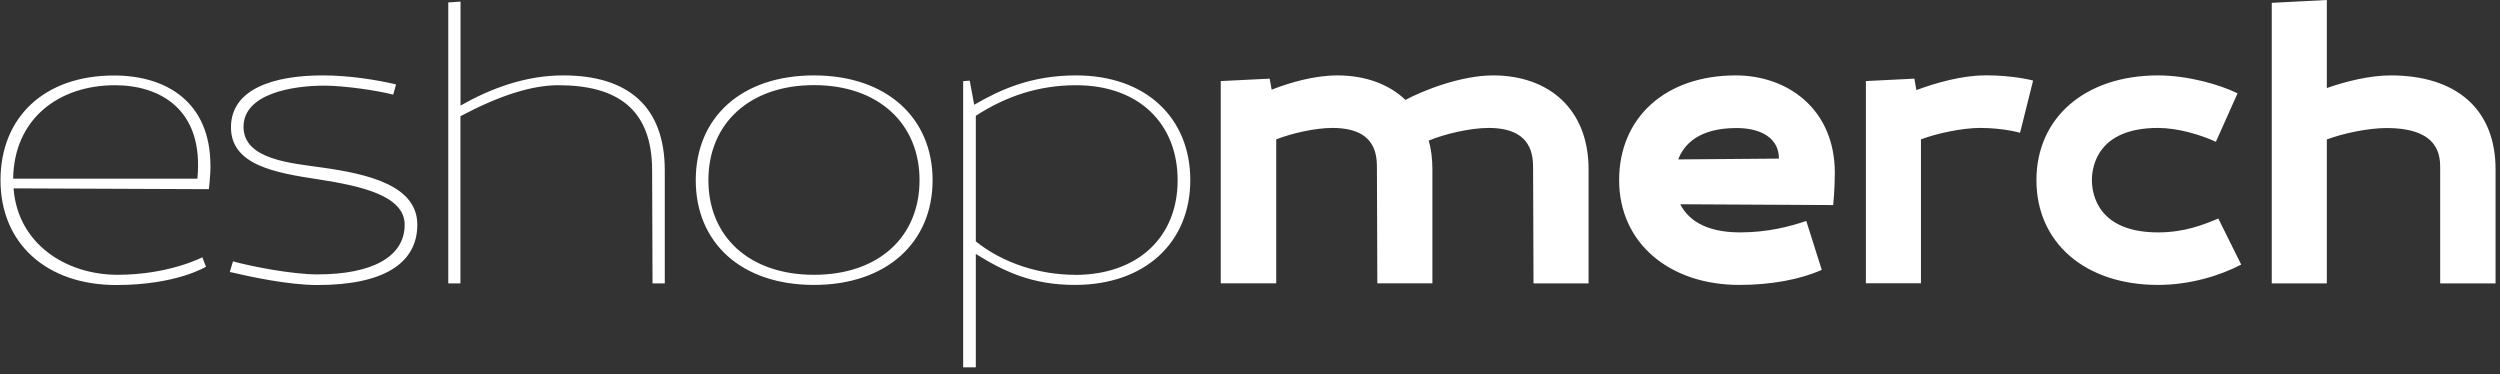
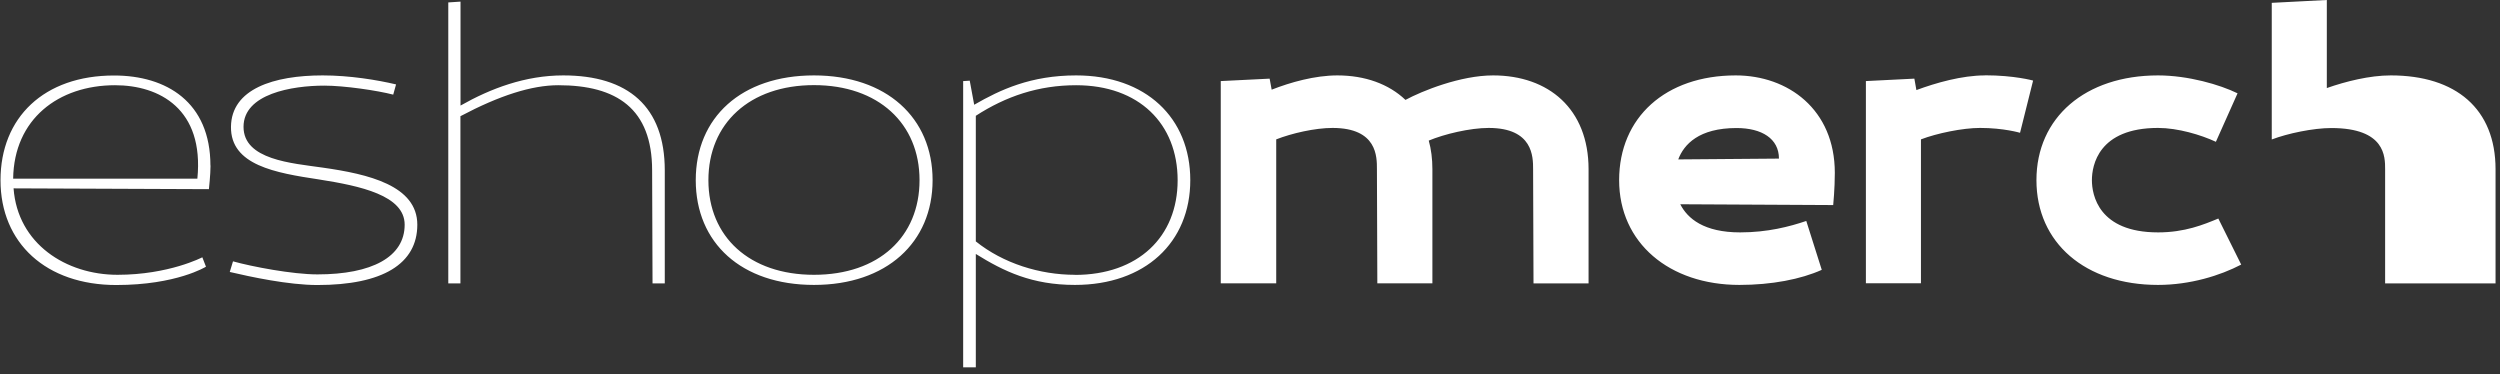
<svg xmlns="http://www.w3.org/2000/svg" id="katman_1" data-name="katman 1" viewBox="0 0 247 37">
  <rect x="0" y="0" width="247" height="37" fill="#333333" stroke="none" />
  <defs>
    <style> .cls-1 { fill: #fff; stroke-width: 0px; } </style>
  </defs>
-   <path class="cls-1" d="m20.79,16.36c0-6.28-4.35-8.9-9.51-8.9C4.36,7.45.05,11.6.05,17.81s4.51,10.35,11.44,10.35c5.96,0,8.86-1.81,8.86-1.81l-.36-.93s-3.3,1.73-8.38,1.73S1.74,24.09,1.34,18.61l19.3.08s.16-1.45.16-2.34Zm-9.43-7.94c4.39,0,8.82,2.34,8.14,9.23H1.3c.08-5.88,4.47-9.23,10.07-9.23Zm20.52-.97c-4.83,0-9.02,1.33-9.06,5.08-.04,3.79,4.39,4.55,8.7,5.2,4.07.64,8.46,1.57,8.46,4.47,0,3.18-3.22,4.91-8.62,4.91-2.46,0-6.49-.77-8.34-1.29l-.32,1.05c2.05.48,5.8,1.29,8.66,1.29,6.45,0,9.87-2.09,9.87-5.96s-4.83-5-9.35-5.64c-3.06-.44-7.82-.77-7.82-4.03s4.79-4.07,7.98-4.07c1.97,0,5.24.48,6.81.89l.28-1.01c-1.85-.44-4.59-.89-7.25-.89Zm12.4,20.55h1.21V11.48c3.87-2.05,7.05-3.06,9.67-3.06,5.76,0,9.27,2.3,9.27,8.42l.04,11.16h1.21v-11.16c0-6.32-3.63-9.39-10.03-9.39-3.75,0-7.17,1.29-10.15,2.98V.16l-1.21.08v27.76ZM80.42,7.45c-7.17,0-11.68,4.15-11.68,10.35s4.51,10.35,11.68,10.35,11.72-4.19,11.72-10.35-4.55-10.35-11.72-10.35Zm0,19.7c-6.37,0-10.43-3.75-10.43-9.35s4.07-9.39,10.43-9.39,10.43,3.79,10.43,9.39-4.03,9.35-10.43,9.35Zm14.74-19.14v28.28h1.25v-11.2c2.78,1.73,5.56,3.06,9.79,3.06,6.93,0,11.4-4.19,11.4-10.35s-4.39-10.35-11.28-10.35c-4.47,0-7.49,1.41-10.07,2.9l-.44-2.38-.6.04h-.04Zm11.04,19.14c-3.46,0-7.09-1.13-9.79-3.3v-12.41c2.98-1.93,6.2-3.02,9.91-3.02,6.2,0,10.03,3.79,10.03,9.39s-3.91,9.35-10.15,9.35Zm45.31.85h5.44v-11.28c0-5.96-3.95-9.27-9.43-9.27-3.22,0-7.01,1.53-8.66,2.42-1.65-1.57-3.99-2.42-6.73-2.42-2.22,0-4.63.68-6.49,1.41l-.2-1.09-4.83.24v19.98h5.48v-14.22c1.53-.6,3.83-1.13,5.56-1.13,4.43,0,4.39,2.86,4.39,4.07l.04,11.28h5.44v-11.28c0-1.01-.12-1.97-.36-2.82,1.53-.64,4.07-1.25,5.92-1.25,4.39,0,4.39,2.86,4.39,4.07l.04,11.28Zm29.77-10.92c0-6.28-4.63-9.63-9.79-9.63-6.93,0-11.52,4.15-11.52,10.35s4.96,10.35,11.88,10.35c3.18,0,6.08-.56,8.14-1.49l-1.53-4.83c-1.65.56-3.83,1.13-6.53,1.13-3.59,0-5.2-1.37-5.92-2.78l15.11.08s.16-1.61.16-3.18Zm-9.71-4.43c2.5,0,4.19,1.05,4.19,3.02l-9.95.08c.56-1.49,2.05-3.1,5.76-3.1Zm24.54-5.2c-2.26,0-4.83.73-6.77,1.45l-.2-1.13-4.79.24v19.98h5.44v-14.22c1.57-.6,4.11-1.13,5.84-1.13,2.34,0,3.95.48,3.95.48l1.29-5.16s-1.85-.52-4.75-.52Zm17.1,15.51c-5.88,0-6.53-3.71-6.53-5.16s.64-5.16,6.53-5.16c1.97,0,4.23.68,5.72,1.37l2.14-4.79c-1.73-.85-4.88-1.77-7.86-1.77-7.17,0-12.01,4.15-12.01,10.35s4.83,10.35,12.01,10.35c3.18,0,6.16-.93,8.22-2.01l-2.26-4.55c-1.45.6-3.3,1.37-5.96,1.37Zm27.87,5.04h5.48v-11.28c0-5.96-3.91-9.27-10.35-9.27-2.1,0-4.47.6-6.32,1.25V0l-5.44.28v27.72h5.44v-14.22c1.57-.6,4.11-1.13,5.88-1.13,5.36,0,5.32,2.86,5.32,4.07v11.28Z" />
+   <path class="cls-1" d="m20.79,16.36c0-6.28-4.35-8.9-9.51-8.9C4.36,7.45.05,11.6.05,17.81s4.51,10.35,11.44,10.35c5.96,0,8.86-1.81,8.86-1.81l-.36-.93s-3.3,1.73-8.38,1.73S1.74,24.09,1.34,18.61l19.3.08s.16-1.45.16-2.34Zm-9.43-7.94c4.39,0,8.82,2.34,8.14,9.23H1.3c.08-5.88,4.47-9.23,10.07-9.23Zm20.52-.97c-4.83,0-9.02,1.33-9.06,5.08-.04,3.79,4.39,4.55,8.7,5.2,4.07.64,8.46,1.57,8.46,4.47,0,3.18-3.22,4.91-8.62,4.91-2.46,0-6.49-.77-8.34-1.29l-.32,1.05c2.05.48,5.8,1.29,8.66,1.29,6.45,0,9.87-2.09,9.87-5.96s-4.83-5-9.35-5.64c-3.06-.44-7.82-.77-7.82-4.03s4.79-4.07,7.98-4.07c1.97,0,5.24.48,6.81.89l.28-1.01c-1.85-.44-4.59-.89-7.25-.89Zm12.4,20.55h1.21V11.48c3.87-2.05,7.05-3.06,9.67-3.06,5.76,0,9.27,2.3,9.27,8.42l.04,11.16h1.21v-11.16c0-6.32-3.63-9.39-10.03-9.39-3.75,0-7.17,1.29-10.15,2.98V.16l-1.21.08v27.76ZM80.42,7.45c-7.17,0-11.68,4.15-11.68,10.35s4.51,10.35,11.68,10.35,11.72-4.19,11.72-10.35-4.55-10.35-11.72-10.35Zm0,19.7c-6.37,0-10.43-3.75-10.43-9.35s4.07-9.39,10.43-9.39,10.43,3.79,10.43,9.39-4.03,9.35-10.43,9.35Zm14.74-19.14v28.28h1.25v-11.2c2.78,1.73,5.56,3.06,9.79,3.06,6.93,0,11.4-4.19,11.4-10.35s-4.39-10.35-11.28-10.35c-4.47,0-7.49,1.41-10.07,2.9l-.44-2.38-.6.04h-.04Zm11.04,19.14c-3.46,0-7.09-1.13-9.79-3.3v-12.41c2.98-1.93,6.2-3.02,9.91-3.02,6.2,0,10.03,3.79,10.03,9.39s-3.91,9.35-10.15,9.35Zm45.31.85h5.44v-11.28c0-5.96-3.95-9.27-9.43-9.27-3.22,0-7.01,1.53-8.66,2.42-1.65-1.57-3.99-2.42-6.73-2.42-2.22,0-4.63.68-6.49,1.41l-.2-1.09-4.83.24v19.98h5.48v-14.22c1.53-.6,3.83-1.13,5.56-1.13,4.43,0,4.39,2.86,4.39,4.07l.04,11.28h5.44v-11.28c0-1.01-.12-1.97-.36-2.82,1.53-.64,4.07-1.25,5.92-1.25,4.39,0,4.39,2.86,4.39,4.07l.04,11.28Zm29.77-10.92c0-6.28-4.63-9.63-9.79-9.63-6.93,0-11.52,4.15-11.52,10.35s4.96,10.35,11.88,10.35c3.18,0,6.08-.56,8.14-1.49l-1.53-4.83c-1.65.56-3.83,1.13-6.53,1.13-3.59,0-5.2-1.37-5.92-2.78l15.11.08s.16-1.61.16-3.18Zm-9.71-4.43c2.5,0,4.19,1.05,4.19,3.02l-9.95.08c.56-1.49,2.05-3.1,5.76-3.1Zm24.54-5.2c-2.26,0-4.83.73-6.77,1.45l-.2-1.13-4.79.24v19.98h5.44v-14.22c1.57-.6,4.11-1.13,5.84-1.13,2.34,0,3.95.48,3.95.48l1.29-5.16s-1.85-.52-4.75-.52Zm17.1,15.51c-5.88,0-6.53-3.71-6.53-5.16s.64-5.16,6.53-5.16c1.97,0,4.23.68,5.72,1.37l2.14-4.79c-1.73-.85-4.88-1.77-7.86-1.77-7.17,0-12.01,4.15-12.01,10.35s4.83,10.35,12.01,10.35c3.18,0,6.16-.93,8.22-2.01l-2.26-4.55c-1.45.6-3.3,1.37-5.96,1.37Zm27.87,5.04h5.48v-11.28c0-5.96-3.91-9.27-10.35-9.27-2.1,0-4.47.6-6.32,1.25V0l-5.44.28v27.72v-14.22c1.57-.6,4.11-1.13,5.88-1.13,5.36,0,5.32,2.86,5.32,4.07v11.28Z" />
</svg>